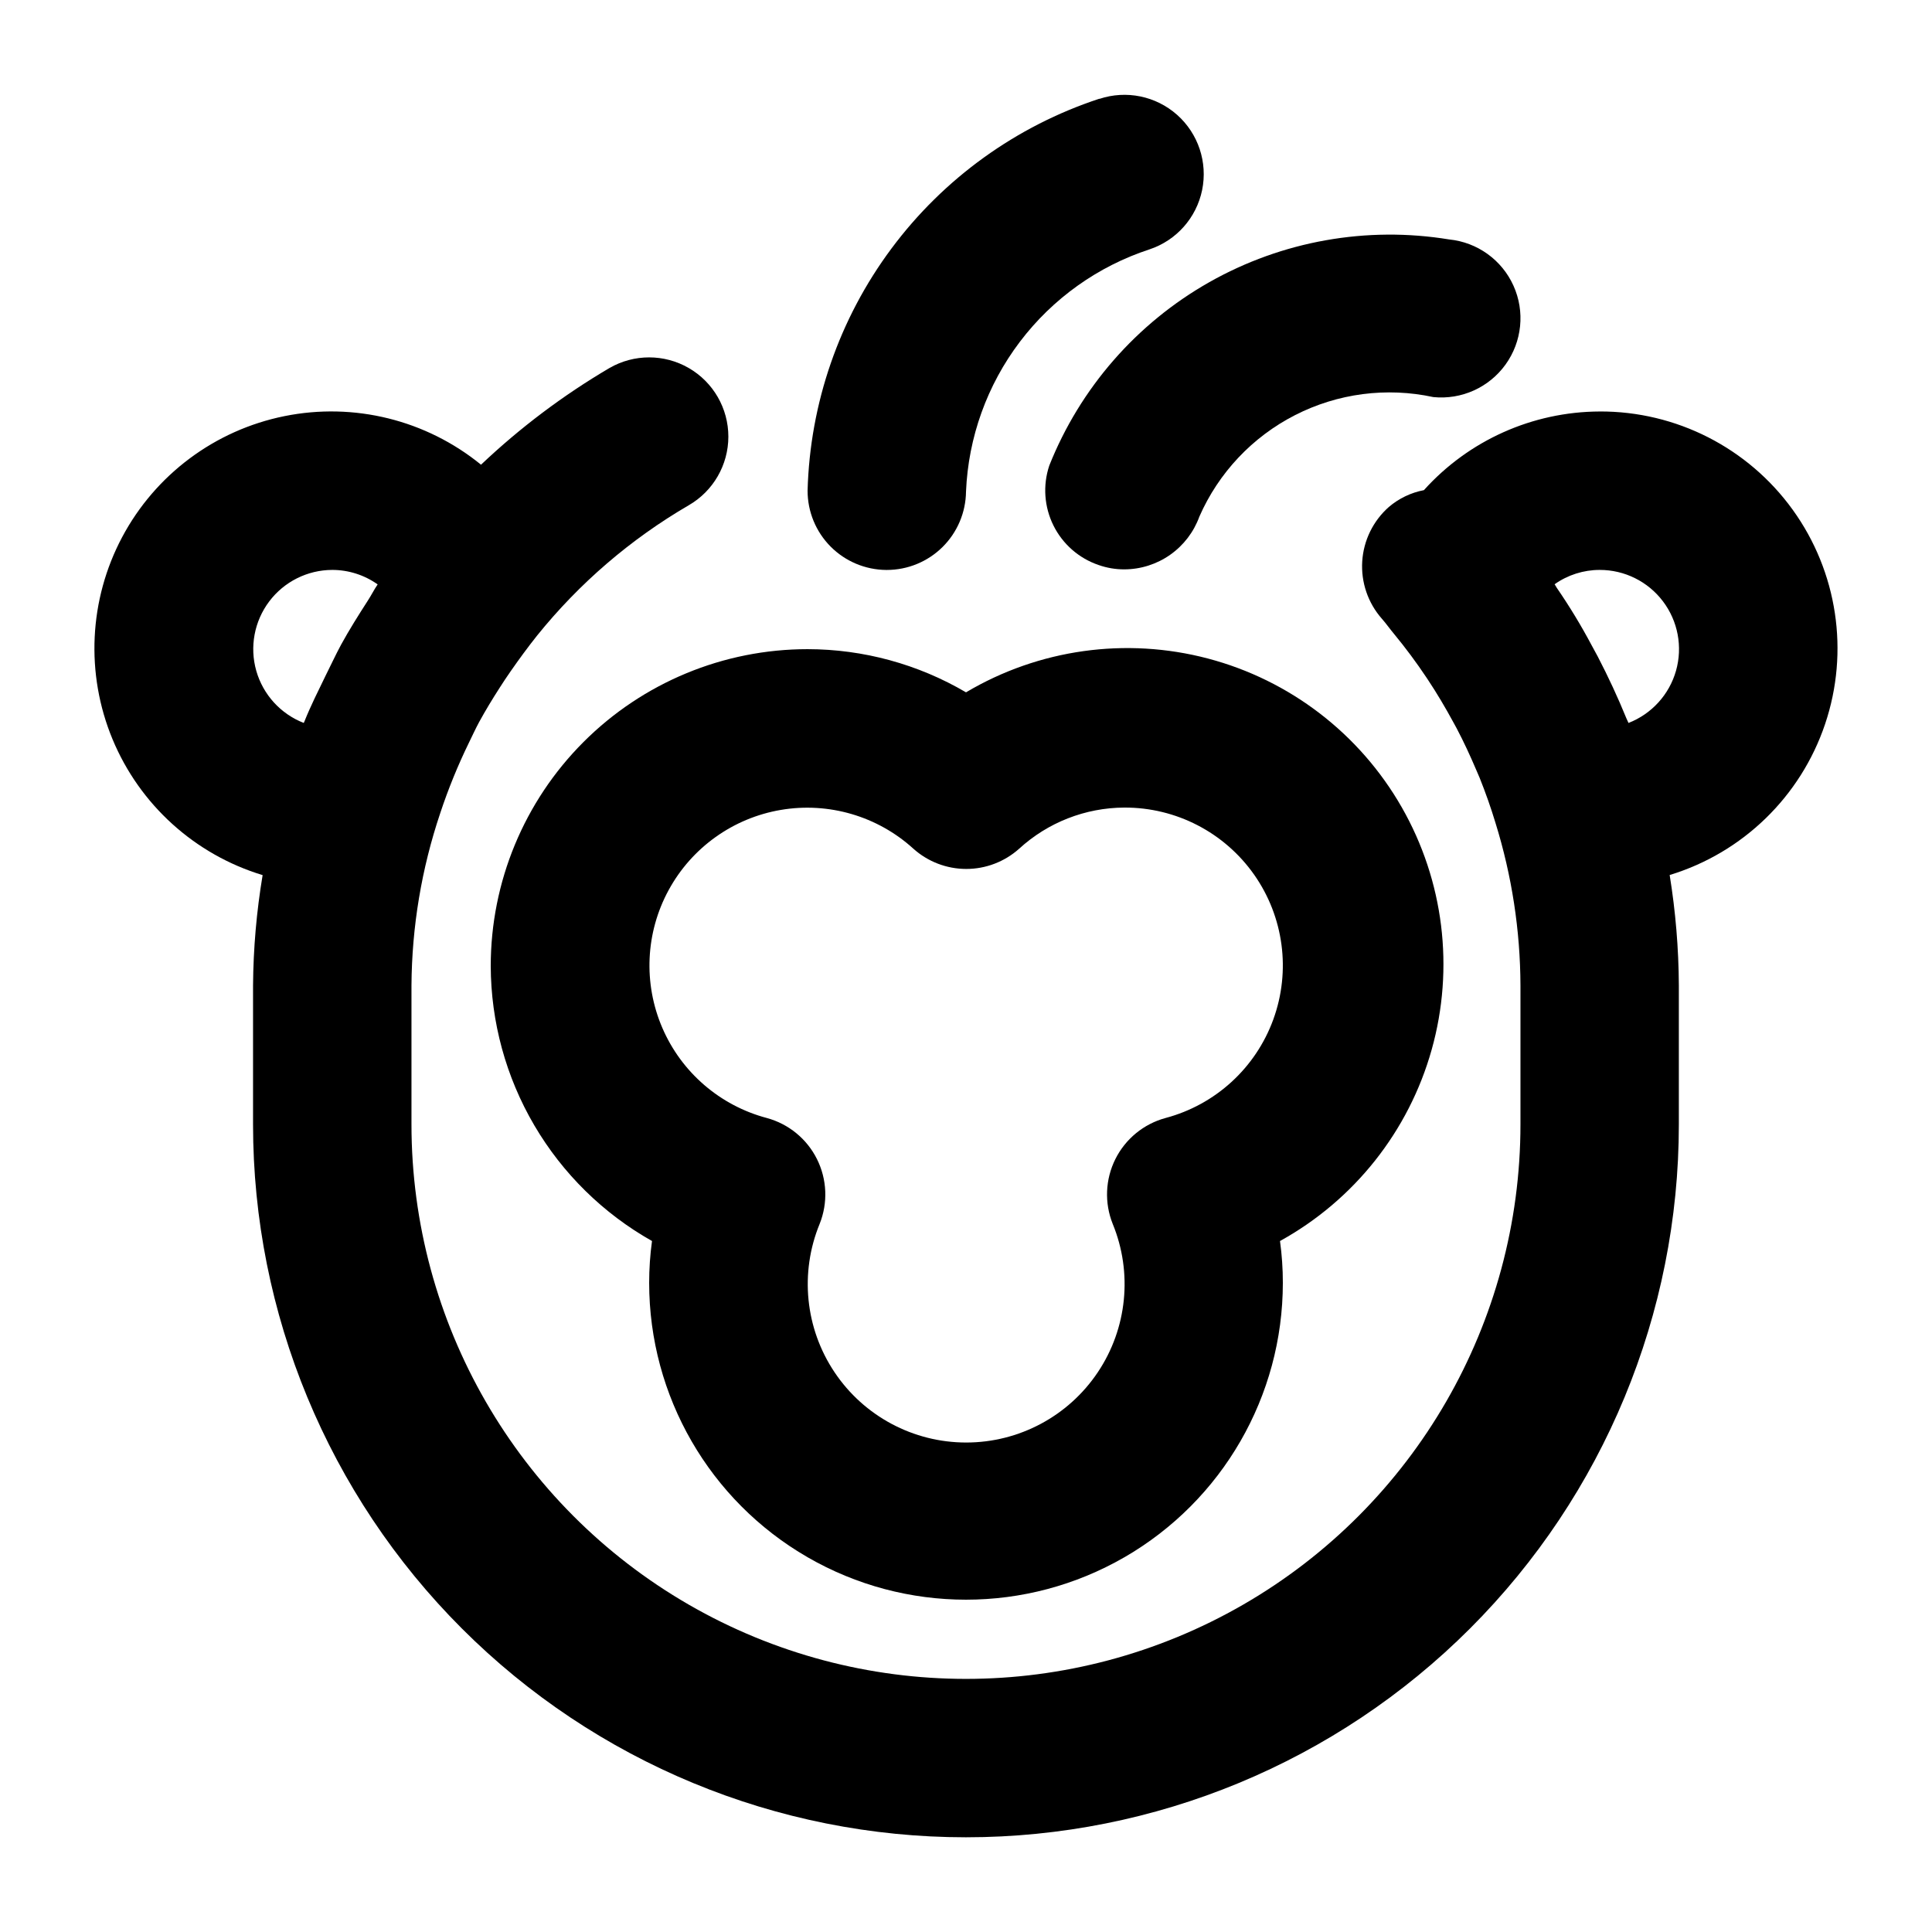
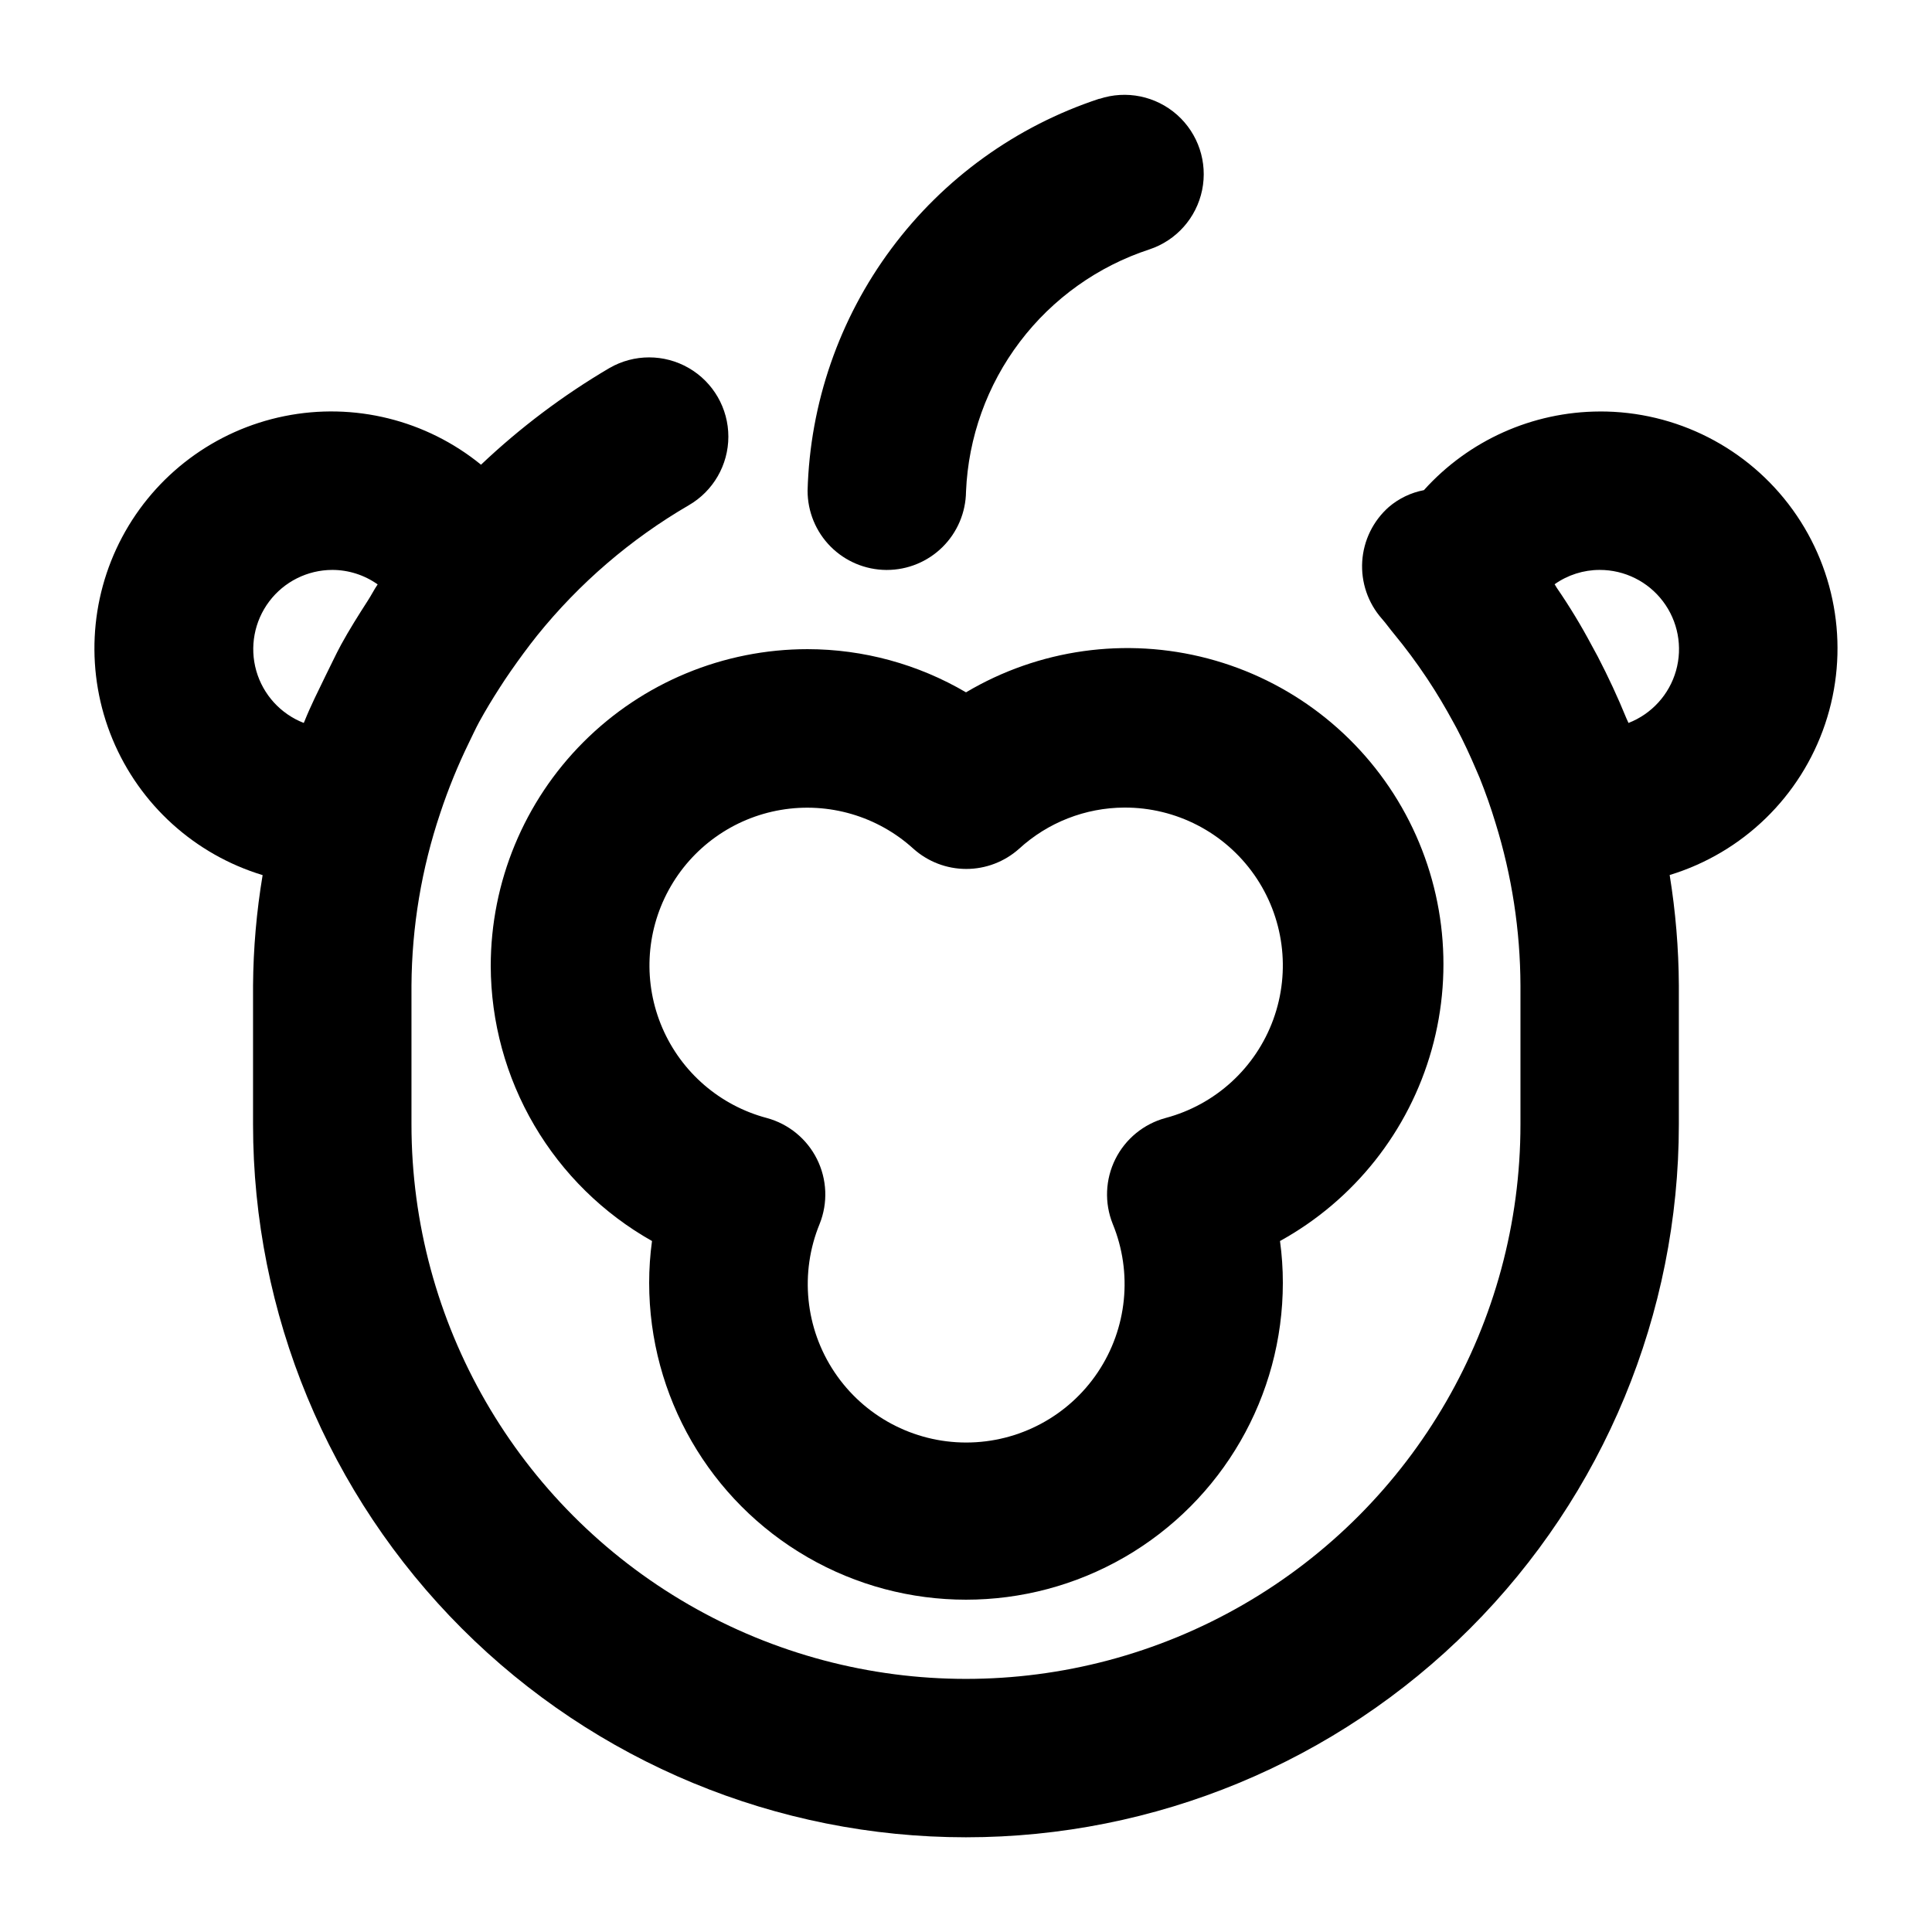
<svg xmlns="http://www.w3.org/2000/svg" fill="#000000" width="800px" height="800px" version="1.1" viewBox="144 144 512 512">
  <g>
    <path d="m435.35 170.16c-22.02 7.242-41.266 21.109-55.109 39.707-13.84 18.594-21.602 41.008-22.223 64.184 0 5.539 2.188 10.852 6.086 14.785 3.902 3.93 9.199 6.16 14.738 6.207h0.168c5.527 0 10.832-2.18 14.762-6.066 3.93-3.887 6.168-9.168 6.231-14.695 0.602-14.379 5.578-28.23 14.27-39.699 8.688-11.473 20.672-20.02 34.348-24.496 7.125-2.367 12.441-8.359 13.953-15.715 1.508-7.356-1.02-14.957-6.633-19.941-5.617-4.984-13.465-6.598-20.59-4.227z" />
-     <path d="m422.06 267.41c-1.734 5.223-1.332 10.922 1.117 15.855 2.449 4.93 6.746 8.691 11.961 10.469 2.195 0.773 4.512 1.164 6.844 1.152 4.34-0.016 8.57-1.363 12.121-3.859s6.25-6.019 7.734-10.102c5.094-11.625 14.051-21.129 25.352-26.906 11.305-5.777 24.254-7.469 36.66-4.789 7.461 0.75 14.758-2.539 19.137-8.625 4.383-6.09 5.184-14.051 2.102-20.887-3.082-6.84-9.578-11.512-17.039-12.262-21.855-3.582-44.277 0.41-63.551 11.312-19.273 10.906-34.246 28.066-42.438 48.641z" />
    <path d="m274.05 400c0.047 14.84 4.027 29.406 11.535 42.207 7.508 12.805 18.273 23.387 31.203 30.676-0.504 3.672-0.754 7.375-0.754 11.082 0 30 16.004 57.723 41.984 72.719 25.98 15 57.988 15 83.969 0 25.977-14.996 41.98-42.719 41.98-72.719 0.004-3.707-0.25-7.41-0.754-11.082 19.656-10.844 34.137-29.117 40.199-50.73 6.066-21.613 3.199-44.758-7.949-64.238-11.148-19.484-29.652-33.68-51.355-39.402-21.707-5.723-44.801-2.496-64.105 8.961-12.73-7.477-27.223-11.426-41.984-11.441-22.27 0-43.629 8.844-59.375 24.594-15.746 15.746-24.594 37.105-24.594 59.375zm140-31.047c7.625-7 17.59-10.902 27.941-10.938 13.672-0.047 26.508 6.594 34.371 17.785 7.859 11.188 9.758 25.512 5.078 38.363-4.676 12.852-15.34 22.602-28.555 26.117-5.785 1.566-10.625 5.531-13.301 10.891-2.676 5.363-2.93 11.613-0.703 17.176 5.32 12.949 3.836 27.699-3.961 39.328-7.793 11.633-20.875 18.609-34.875 18.609s-27.078-6.977-34.871-18.609c-7.797-11.629-9.281-26.379-3.961-39.328 2.227-5.562 1.969-11.812-0.707-17.176-2.672-5.359-7.512-9.324-13.297-10.891-12.402-3.289-22.609-12.094-27.684-23.879-5.078-11.789-4.461-25.254 1.676-36.523 6.133-11.273 17.102-19.105 29.754-21.246 12.656-2.141 25.59 1.648 35.09 10.277 3.844 3.449 8.828 5.363 13.992 5.371 5.168 0.008 10.156-1.891 14.012-5.328z" />
    <path d="m567.93 253.05c-17.773 0.062-34.691 7.633-46.578 20.844-3.426 0.656-6.625 2.191-9.281 4.449-4.172 3.684-6.715 8.871-7.066 14.426-0.348 5.555 1.52 11.02 5.199 15.195 1.156 1.301 2.098 2.688 3.234 4.031 3.062 3.715 5.934 7.582 8.605 11.586l0.336 0.504c2.457 3.695 4.68 7.473 6.781 11.336l0.883 1.617c1.891 3.59 3.59 7.285 5.184 11.02 0.293 0.715 0.609 1.406 0.902 2.098 1.566 3.906 2.969 7.887 4.199 11.945v0.004c4.328 13.941 6.559 28.453 6.609 43.055v36.82c0 52.496-28.008 101.01-73.469 127.26-45.465 26.246-101.48 26.246-146.95 0-45.465-26.25-73.473-74.762-73.473-127.26v-36.82c0.098-15.551 2.676-30.984 7.641-45.723 2.113-6.375 4.652-12.605 7.598-18.641 0.883-1.805 1.723-3.652 2.688-5.438 1.699-3.106 3.547-6.152 5.481-9.152 0.938-1.469 1.902-2.918 2.898-4.344 2.227-3.191 4.492-6.297 6.969-9.406 11.176-13.875 24.801-25.586 40.199-34.551 6.496-3.75 10.5-10.684 10.504-18.188 0-7.5-4-14.434-10.496-18.188s-14.504-3.754-21-0.004c-12.285 7.223-23.707 15.824-34.051 25.629-14.559-11.863-33.664-16.59-52.078-12.875-18.41 3.711-34.191 15.473-43.016 32.051-8.82 16.582-9.758 36.242-2.555 53.586 7.207 17.344 21.801 30.551 39.773 36-1.617 9.664-2.465 19.441-2.539 29.242v36.82c0 50.105 19.906 98.16 55.336 133.59 35.43 35.434 83.484 55.336 133.59 55.336 50.105 0 98.16-19.902 133.59-55.336 35.434-35.43 55.336-83.484 55.336-133.59v-36.82c-0.051-9.805-0.863-19.59-2.434-29.266 19.383-5.906 34.723-20.805 41.191-40.008 6.473-19.203 3.277-40.348-8.578-56.781-11.852-16.434-30.906-26.137-51.172-26.055zm-326.47 50.148c-2.457 3.82-4.871 7.641-7.055 11.629-1.492 2.75-2.793 5.625-4.199 8.398-1.91 3.945-3.883 7.852-5.519 11.945l-0.188 0.418c-6.125-2.383-10.781-7.496-12.582-13.82-1.797-6.324-0.531-13.121 3.426-18.375 3.953-5.25 10.141-8.344 16.715-8.359 4.309 0.004 8.512 1.348 12.027 3.84-0.965 1.406-1.699 2.918-2.625 4.324zm334.11 32.391c-0.168-0.418-0.398-0.82-0.566-1.238-2.266-5.562-4.809-11.02-7.578-16.352-0.504-0.965-1.051-1.93-1.574-2.898-2.801-5.277-5.906-10.398-9.32-15.367-0.188-0.293-0.336-0.609-0.547-0.902h0.004c3.492-2.469 7.664-3.797 11.941-3.797 6.586-0.012 12.793 3.066 16.766 8.316 3.977 5.246 5.262 12.059 3.469 18.391-1.793 6.336-6.457 11.461-12.594 13.848z" />
  </g>
</svg>